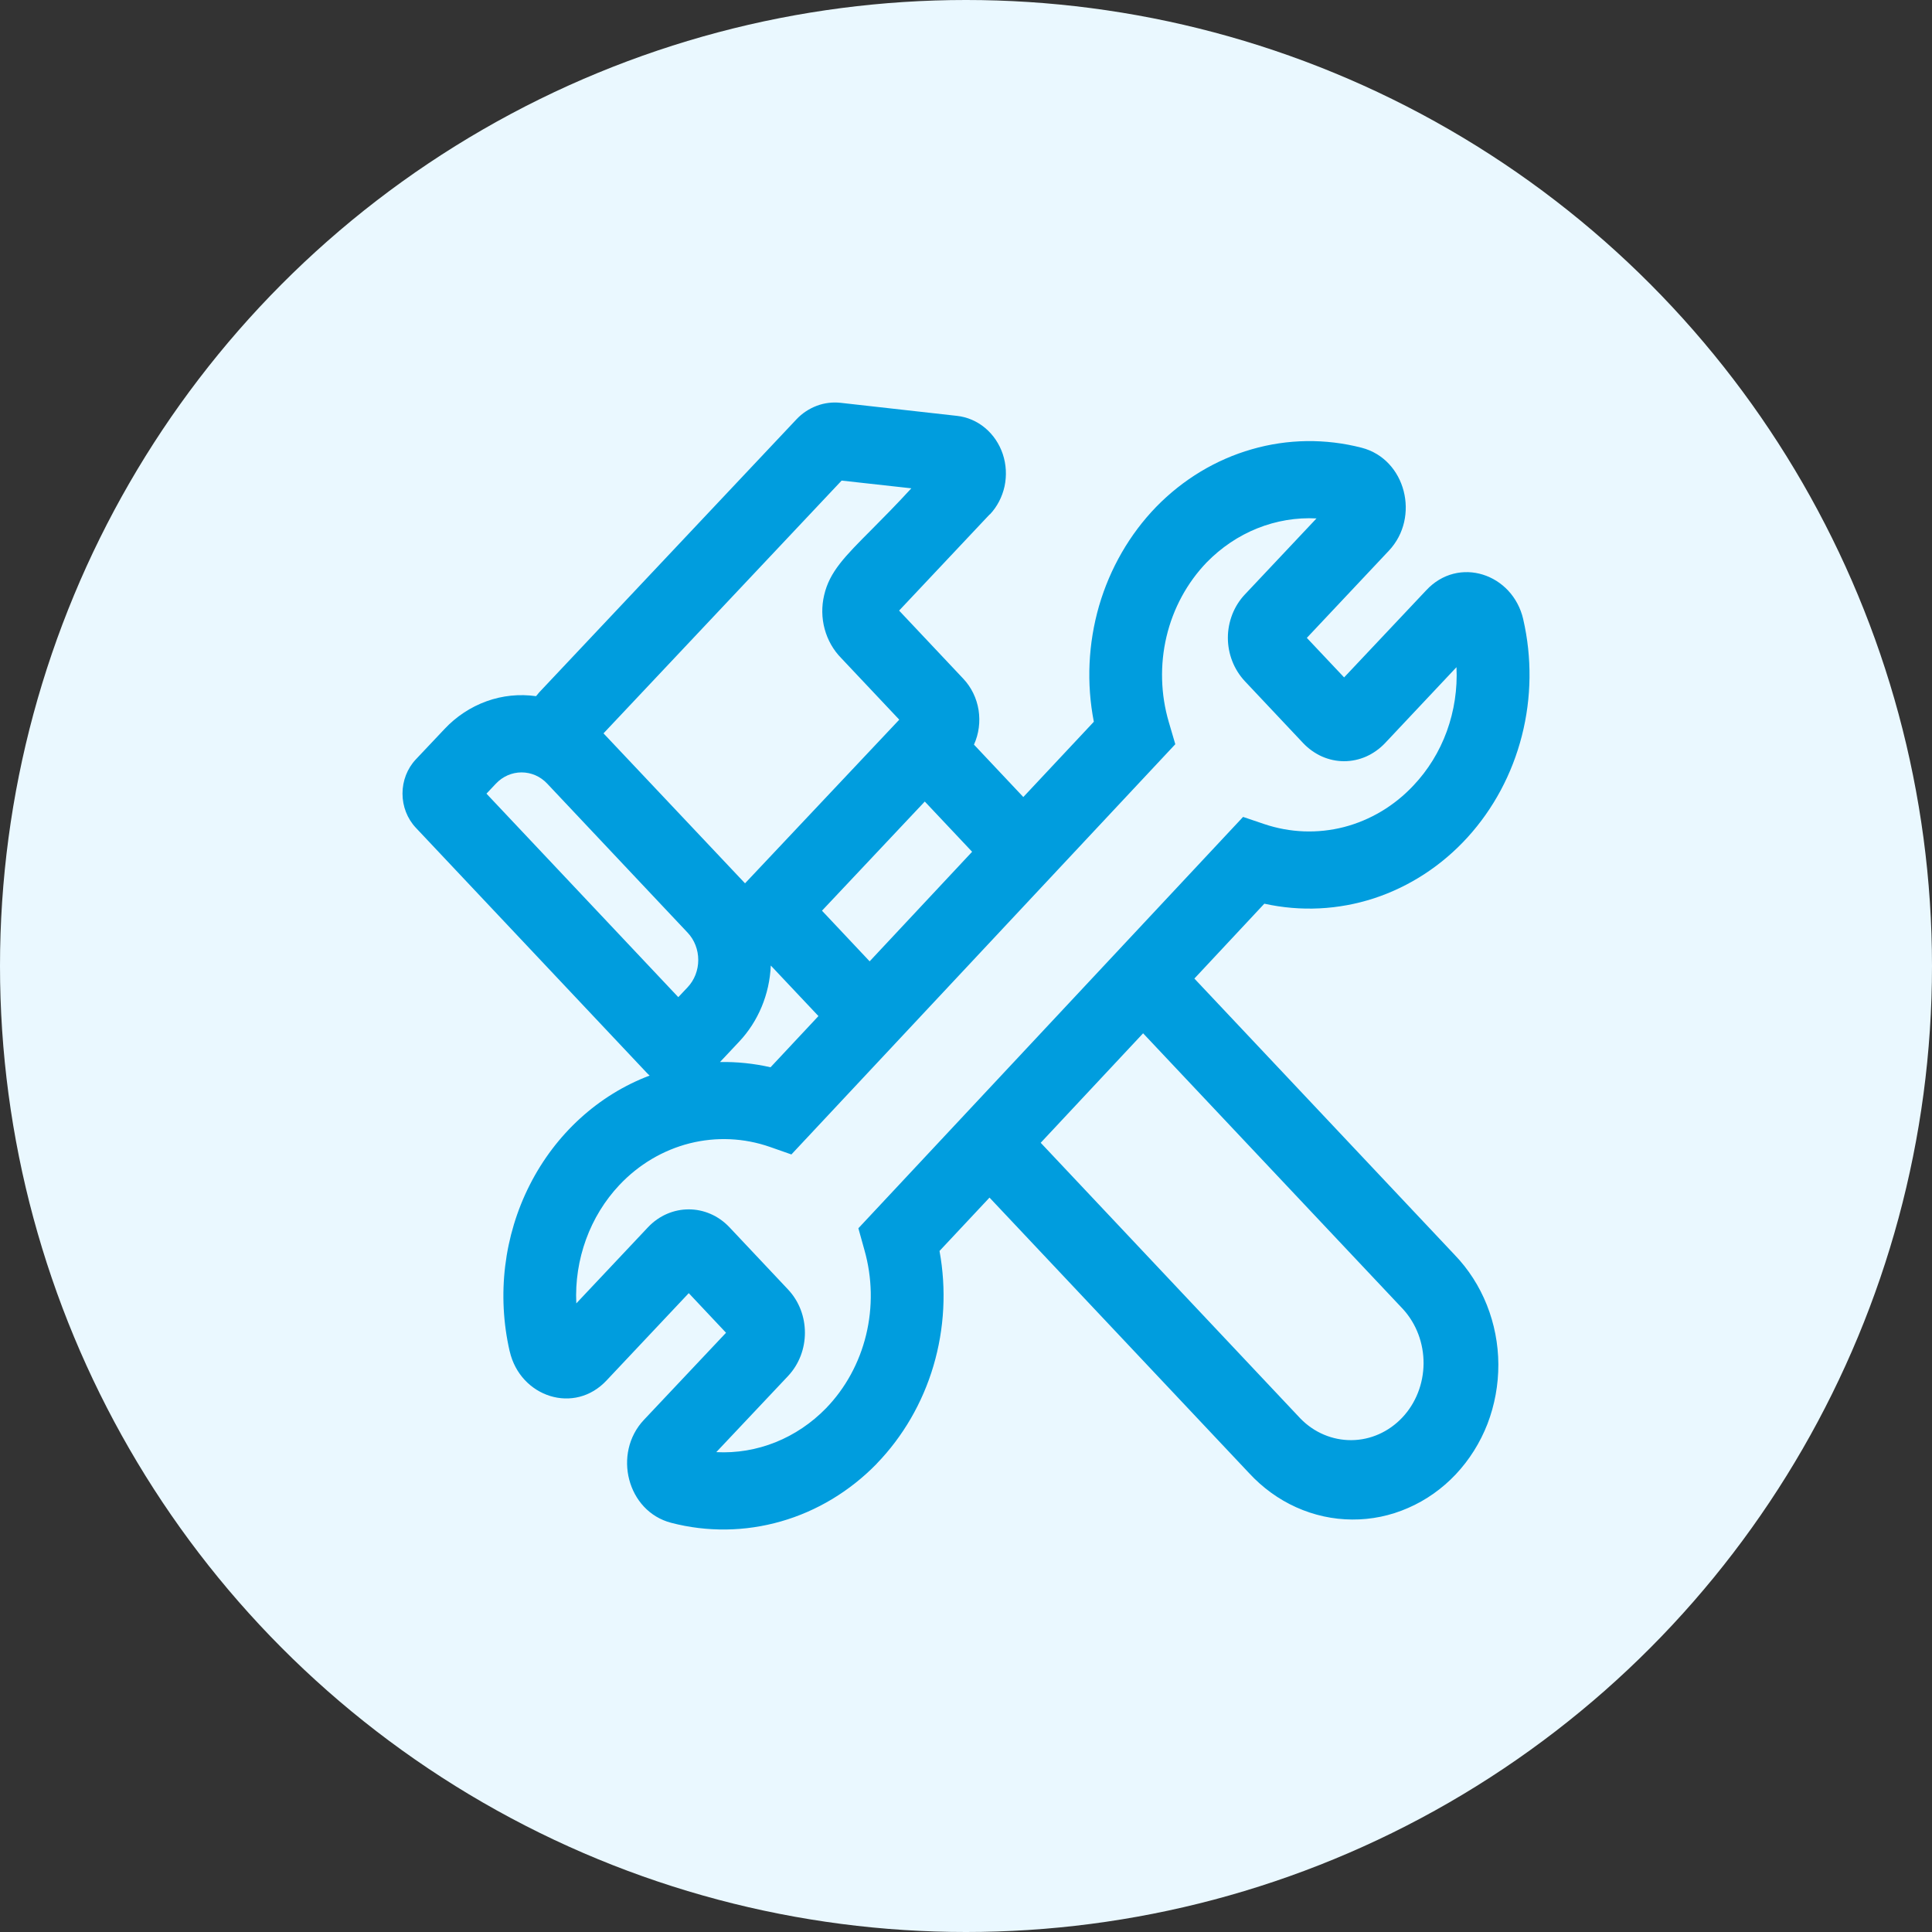
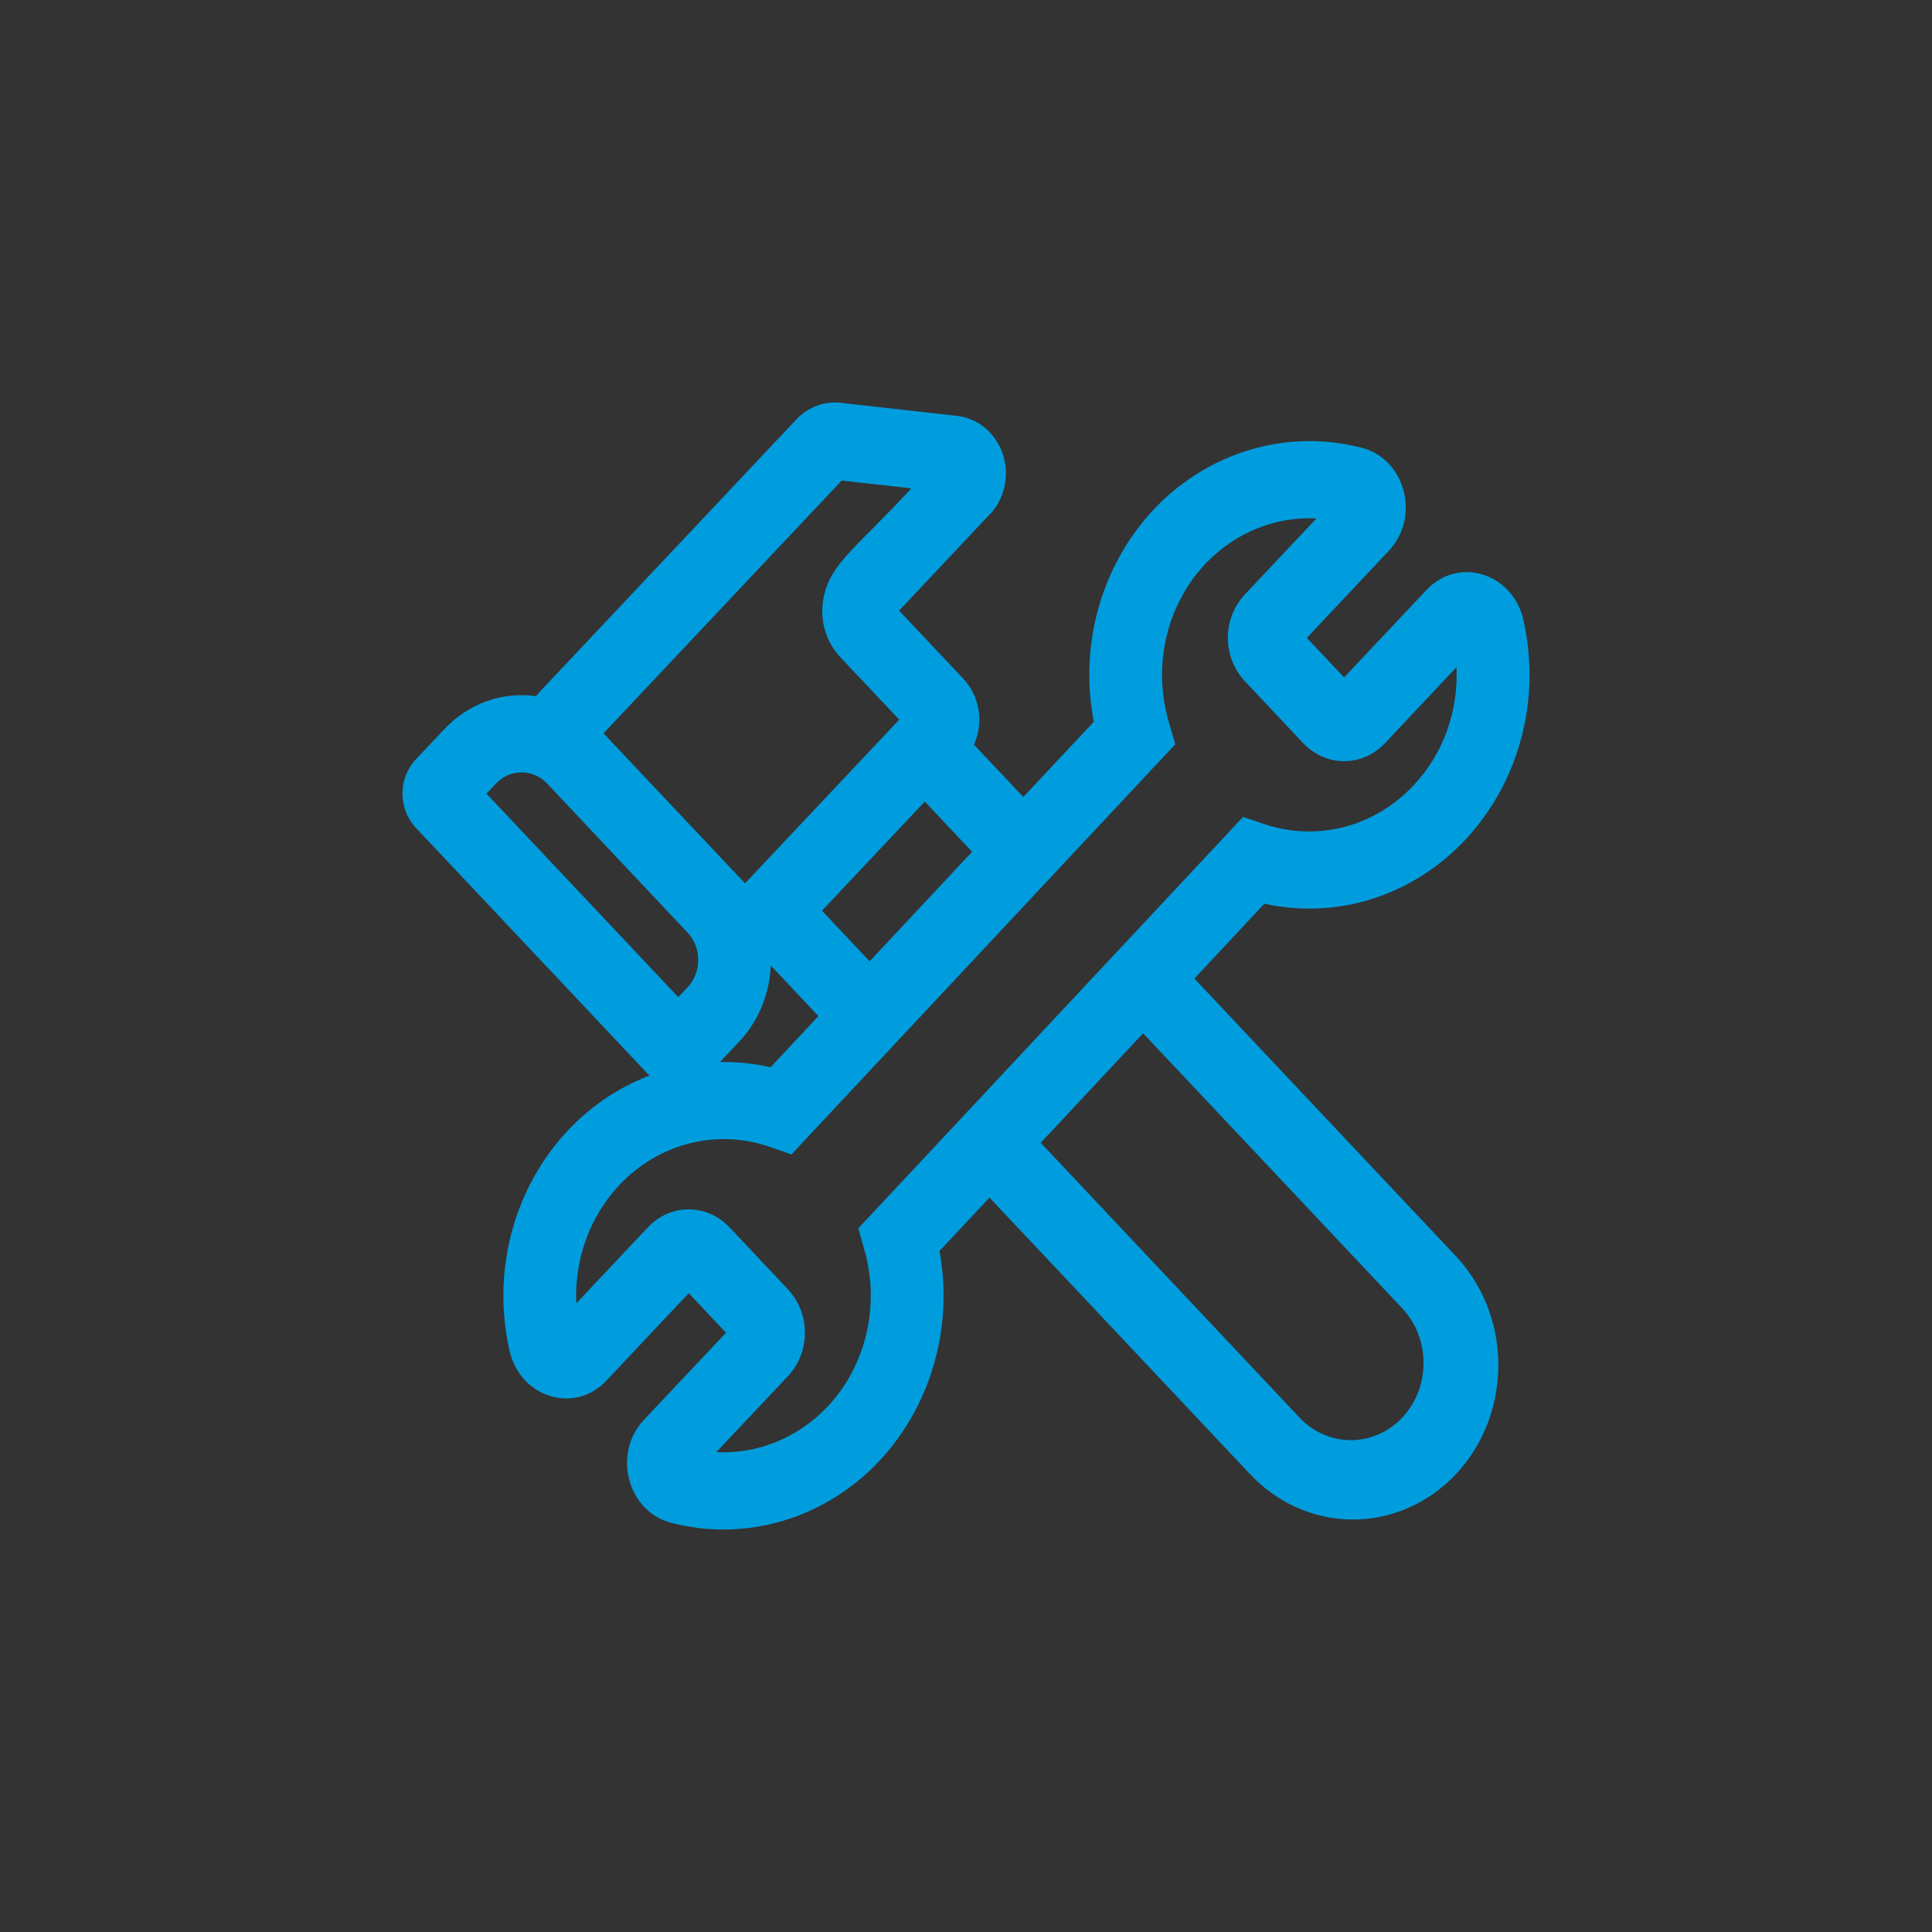
<svg xmlns="http://www.w3.org/2000/svg" width="24" height="24" viewBox="0 0 24 24" fill="none">
  <rect x="0" y="0" width="24" height="24" fill="#333333" stroke="none" />
-   <circle cx="12" cy="12" r="12" fill="#EAF8FF" />
  <path d="M12.294 6.39L11.169 7.585L11.967 8.432C12.066 8.537 12.132 8.672 12.156 8.819C12.179 8.965 12.16 9.116 12.099 9.25L12.712 9.901L13.588 8.966C13.495 8.488 13.518 7.993 13.653 7.526C13.789 7.06 14.033 6.637 14.362 6.297L14.363 6.296C14.696 5.955 15.104 5.709 15.55 5.581C15.996 5.452 16.465 5.446 16.915 5.562C17.463 5.704 17.645 6.425 17.253 6.841L16.234 7.924L16.697 8.415L17.715 7.335C18.117 6.9 18.791 7.126 18.922 7.692L18.922 7.693C19.032 8.17 19.026 8.668 18.905 9.141C18.784 9.615 18.552 10.048 18.231 10.401C17.91 10.754 17.51 11.014 17.069 11.159C16.627 11.303 16.159 11.326 15.706 11.226L14.837 12.156L18.07 15.588C18.241 15.765 18.377 15.977 18.47 16.21C18.563 16.444 18.612 16.695 18.613 16.948C18.614 17.202 18.568 17.453 18.478 17.688C18.387 17.922 18.253 18.135 18.084 18.315C17.915 18.494 17.714 18.636 17.493 18.732C17.273 18.829 17.036 18.878 16.797 18.876C16.558 18.875 16.322 18.823 16.102 18.724C15.882 18.625 15.683 18.48 15.516 18.299L12.292 14.877L11.671 15.54C11.758 16.015 11.732 16.505 11.596 16.966C11.46 17.427 11.217 17.845 10.891 18.182L10.89 18.184C10.557 18.525 10.149 18.771 9.703 18.899C9.257 19.027 8.787 19.034 8.338 18.917C7.79 18.775 7.608 18.053 7.999 17.638L9.019 16.556L8.556 16.064L7.539 17.144C7.137 17.58 6.462 17.353 6.332 16.787L6.331 16.785C6.171 16.087 6.26 15.351 6.581 14.719C6.902 14.086 7.433 13.602 8.07 13.361C8.055 13.348 8.041 13.334 8.027 13.319L5.165 10.282C5.059 10.169 5 10.017 5 9.858C5 9.699 5.059 9.547 5.165 9.434L5.521 9.057C5.668 8.9 5.848 8.782 6.045 8.711C6.242 8.64 6.452 8.619 6.659 8.648C6.672 8.632 6.685 8.616 6.699 8.6L9.893 5.21C9.964 5.134 10.051 5.077 10.146 5.041C10.241 5.005 10.343 4.993 10.443 5.004L11.888 5.166C12.015 5.18 12.137 5.232 12.237 5.316C12.338 5.4 12.414 5.513 12.457 5.641C12.5 5.77 12.507 5.908 12.479 6.041C12.45 6.173 12.387 6.295 12.296 6.391L12.294 6.39ZM7.497 9.11L9.255 10.973L11.171 8.94L10.448 8.173C10.351 8.074 10.281 7.95 10.244 7.813C10.207 7.676 10.205 7.532 10.238 7.393C10.305 7.103 10.493 6.914 10.829 6.577C10.967 6.438 11.131 6.273 11.321 6.066L10.455 5.97L7.497 9.11ZM8.944 13.193C9.154 13.189 9.365 13.211 9.572 13.258L10.167 12.622L9.575 11.994C9.56 12.351 9.419 12.689 9.181 12.941L8.944 13.193ZM10.803 11.942L12.076 10.581L11.488 9.957L10.211 11.313L10.803 11.942ZM12.928 14.196L16.154 17.621C16.324 17.796 16.552 17.892 16.789 17.89C17.026 17.888 17.252 17.787 17.42 17.609C17.587 17.432 17.682 17.191 17.684 16.94C17.686 16.688 17.595 16.446 17.431 16.265L14.2 12.836L12.928 14.196ZM6.16 9.735L6.043 9.859L8.426 12.387L8.542 12.264C8.627 12.174 8.674 12.052 8.674 11.925C8.674 11.798 8.627 11.676 8.542 11.586L6.798 9.735C6.714 9.645 6.599 9.595 6.479 9.595C6.359 9.595 6.245 9.645 6.16 9.735ZM14.99 6.986C14.747 7.239 14.574 7.557 14.491 7.907C14.408 8.257 14.418 8.625 14.519 8.969L14.6 9.245L9.831 14.341L9.566 14.248C9.243 14.135 8.897 14.12 8.567 14.203C8.236 14.287 7.934 14.466 7.694 14.721C7.513 14.913 7.372 15.143 7.28 15.396C7.188 15.649 7.146 15.92 7.159 16.191L8.049 15.246C8.329 14.949 8.782 14.949 9.062 15.246L9.789 16.018C10.069 16.315 10.069 16.796 9.789 17.094L8.898 18.039C9.149 18.052 9.399 18.01 9.634 17.916C9.868 17.822 10.082 17.678 10.262 17.493C10.503 17.244 10.675 16.929 10.759 16.583C10.843 16.237 10.836 15.873 10.739 15.531L10.663 15.258L15.442 10.148L15.705 10.237C16.026 10.345 16.368 10.358 16.695 10.274C17.022 10.189 17.321 10.011 17.558 9.758C17.739 9.567 17.881 9.337 17.973 9.084C18.065 8.83 18.106 8.559 18.093 8.288L17.204 9.233C17.137 9.303 17.058 9.359 16.971 9.398C16.884 9.436 16.791 9.456 16.697 9.456C16.603 9.456 16.51 9.436 16.423 9.398C16.336 9.359 16.257 9.303 16.19 9.233L15.463 8.461C15.397 8.39 15.344 8.306 15.308 8.214C15.272 8.122 15.253 8.023 15.253 7.923C15.253 7.823 15.272 7.725 15.308 7.632C15.344 7.54 15.397 7.456 15.463 7.386L16.354 6.44C16.104 6.427 15.854 6.469 15.619 6.563C15.384 6.657 15.17 6.802 14.99 6.986Z" fill="#009DDE" />
</svg>